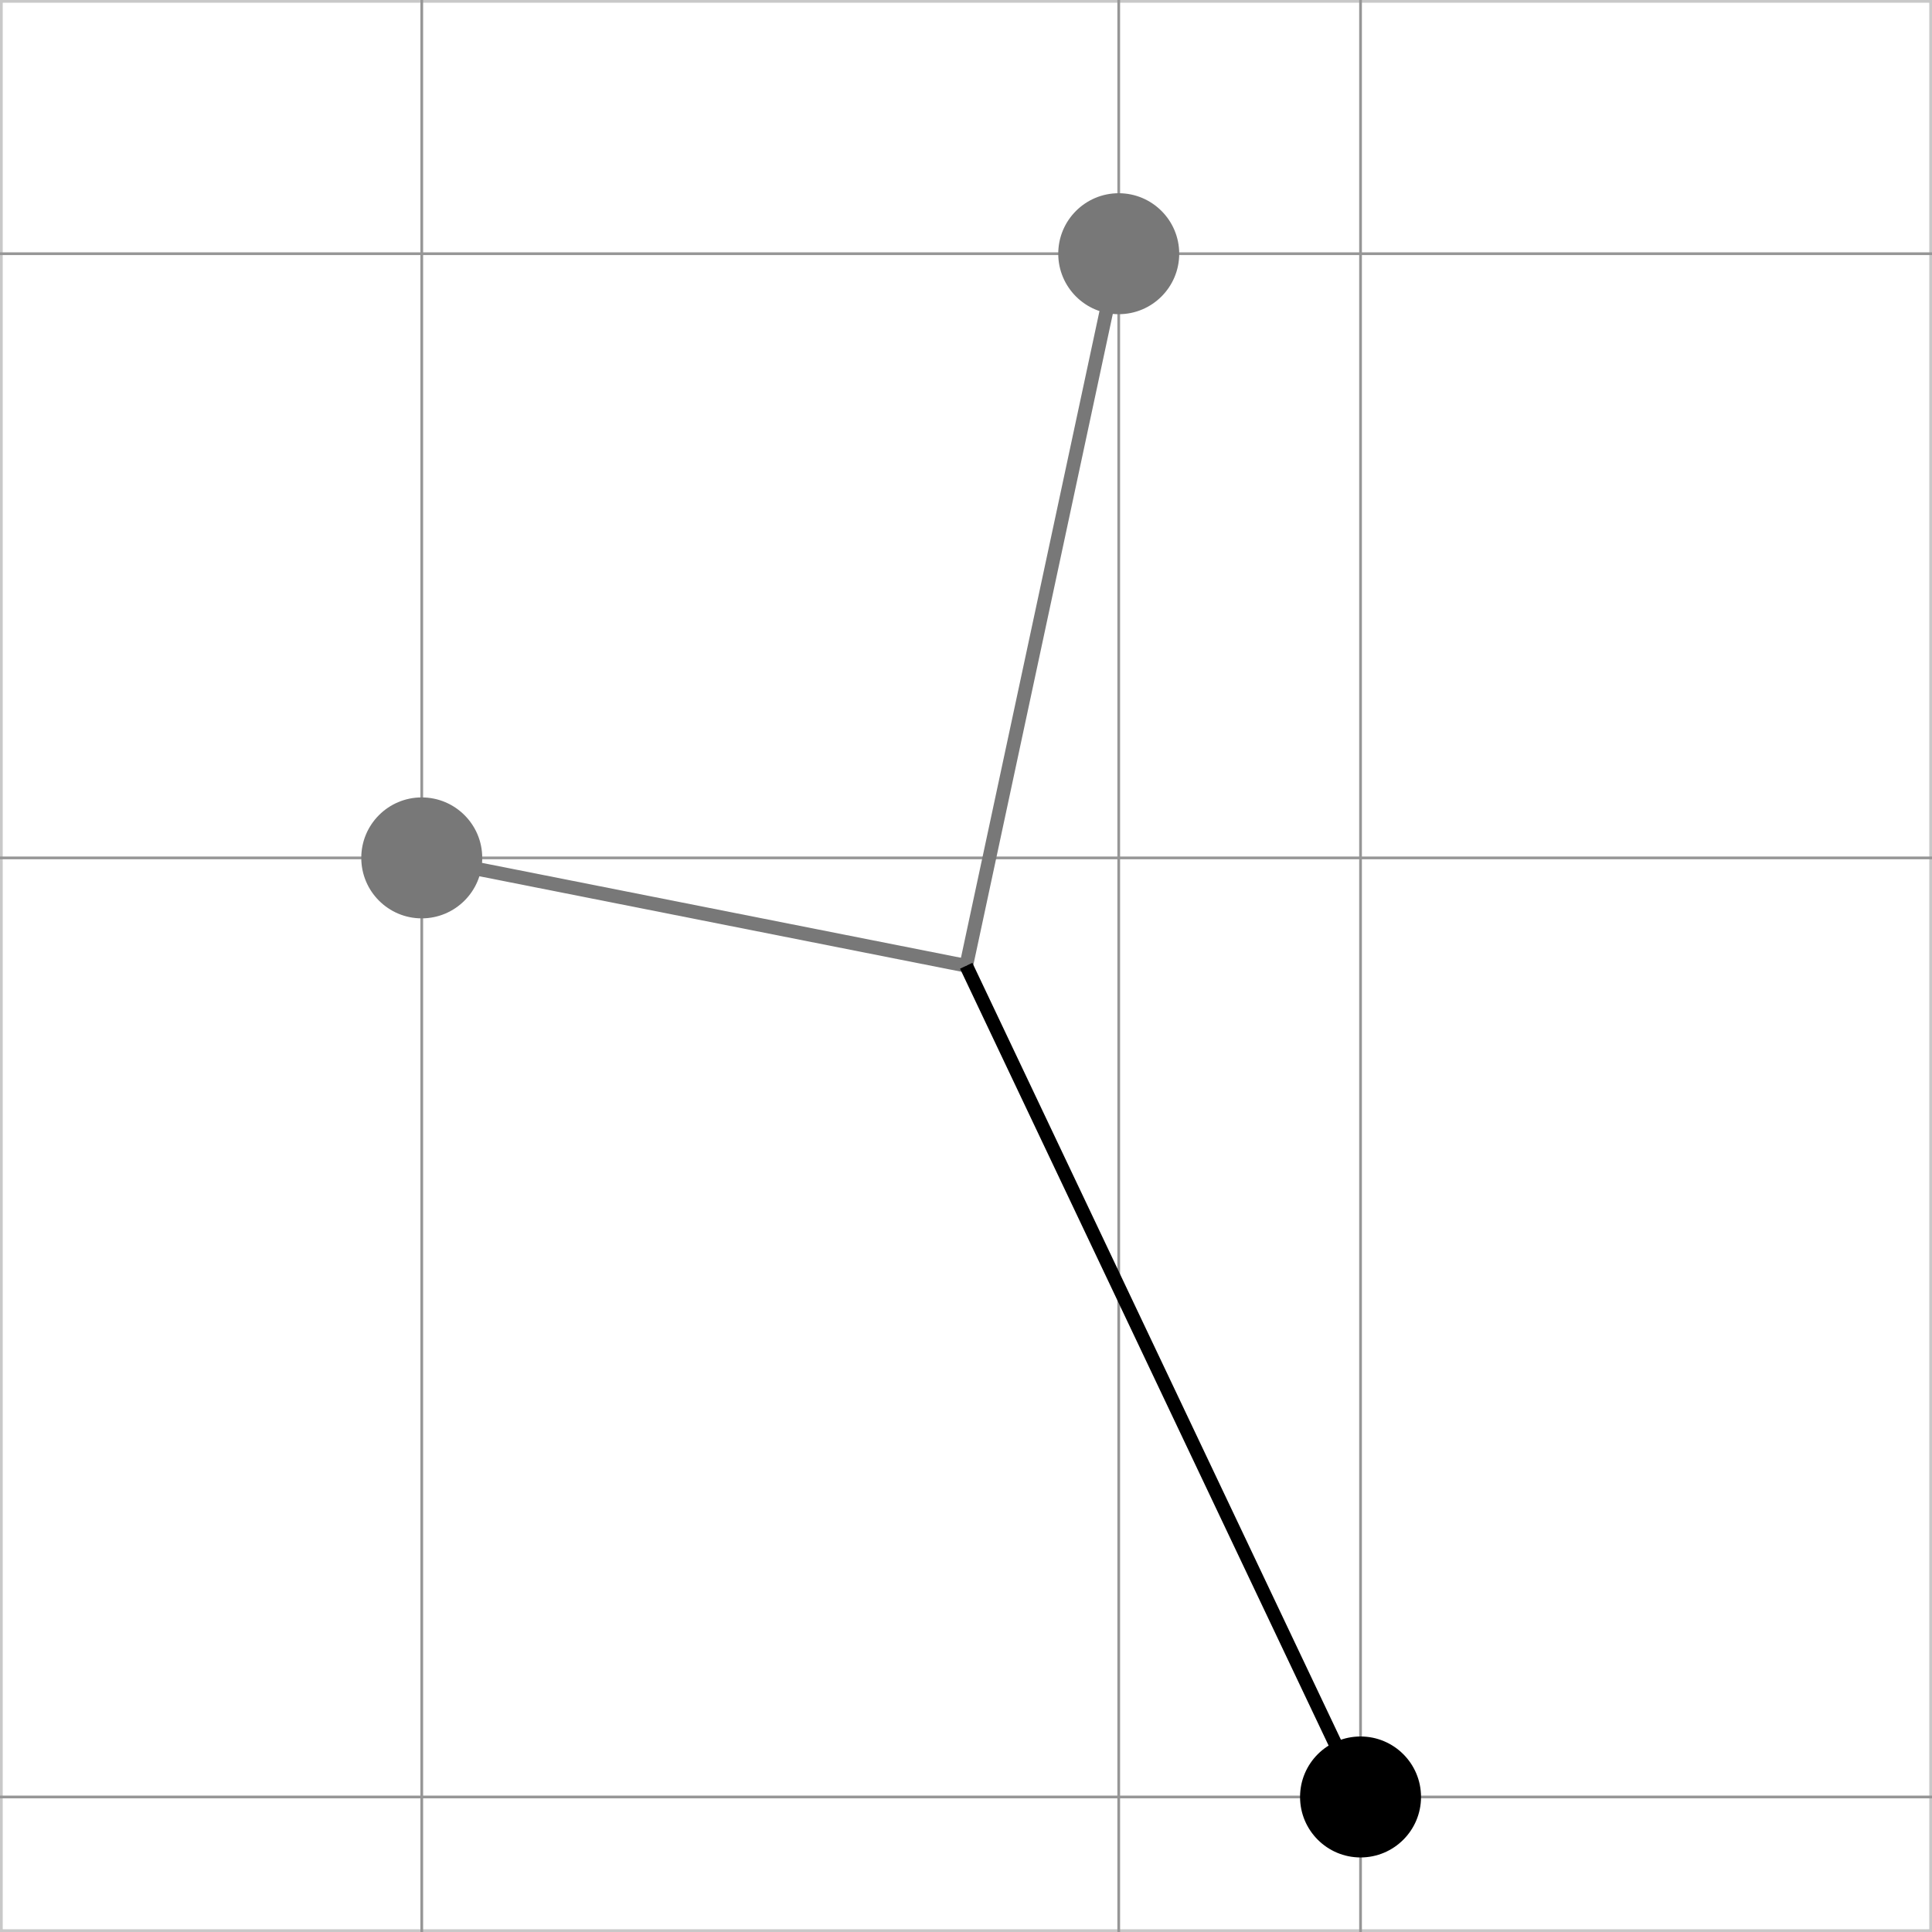
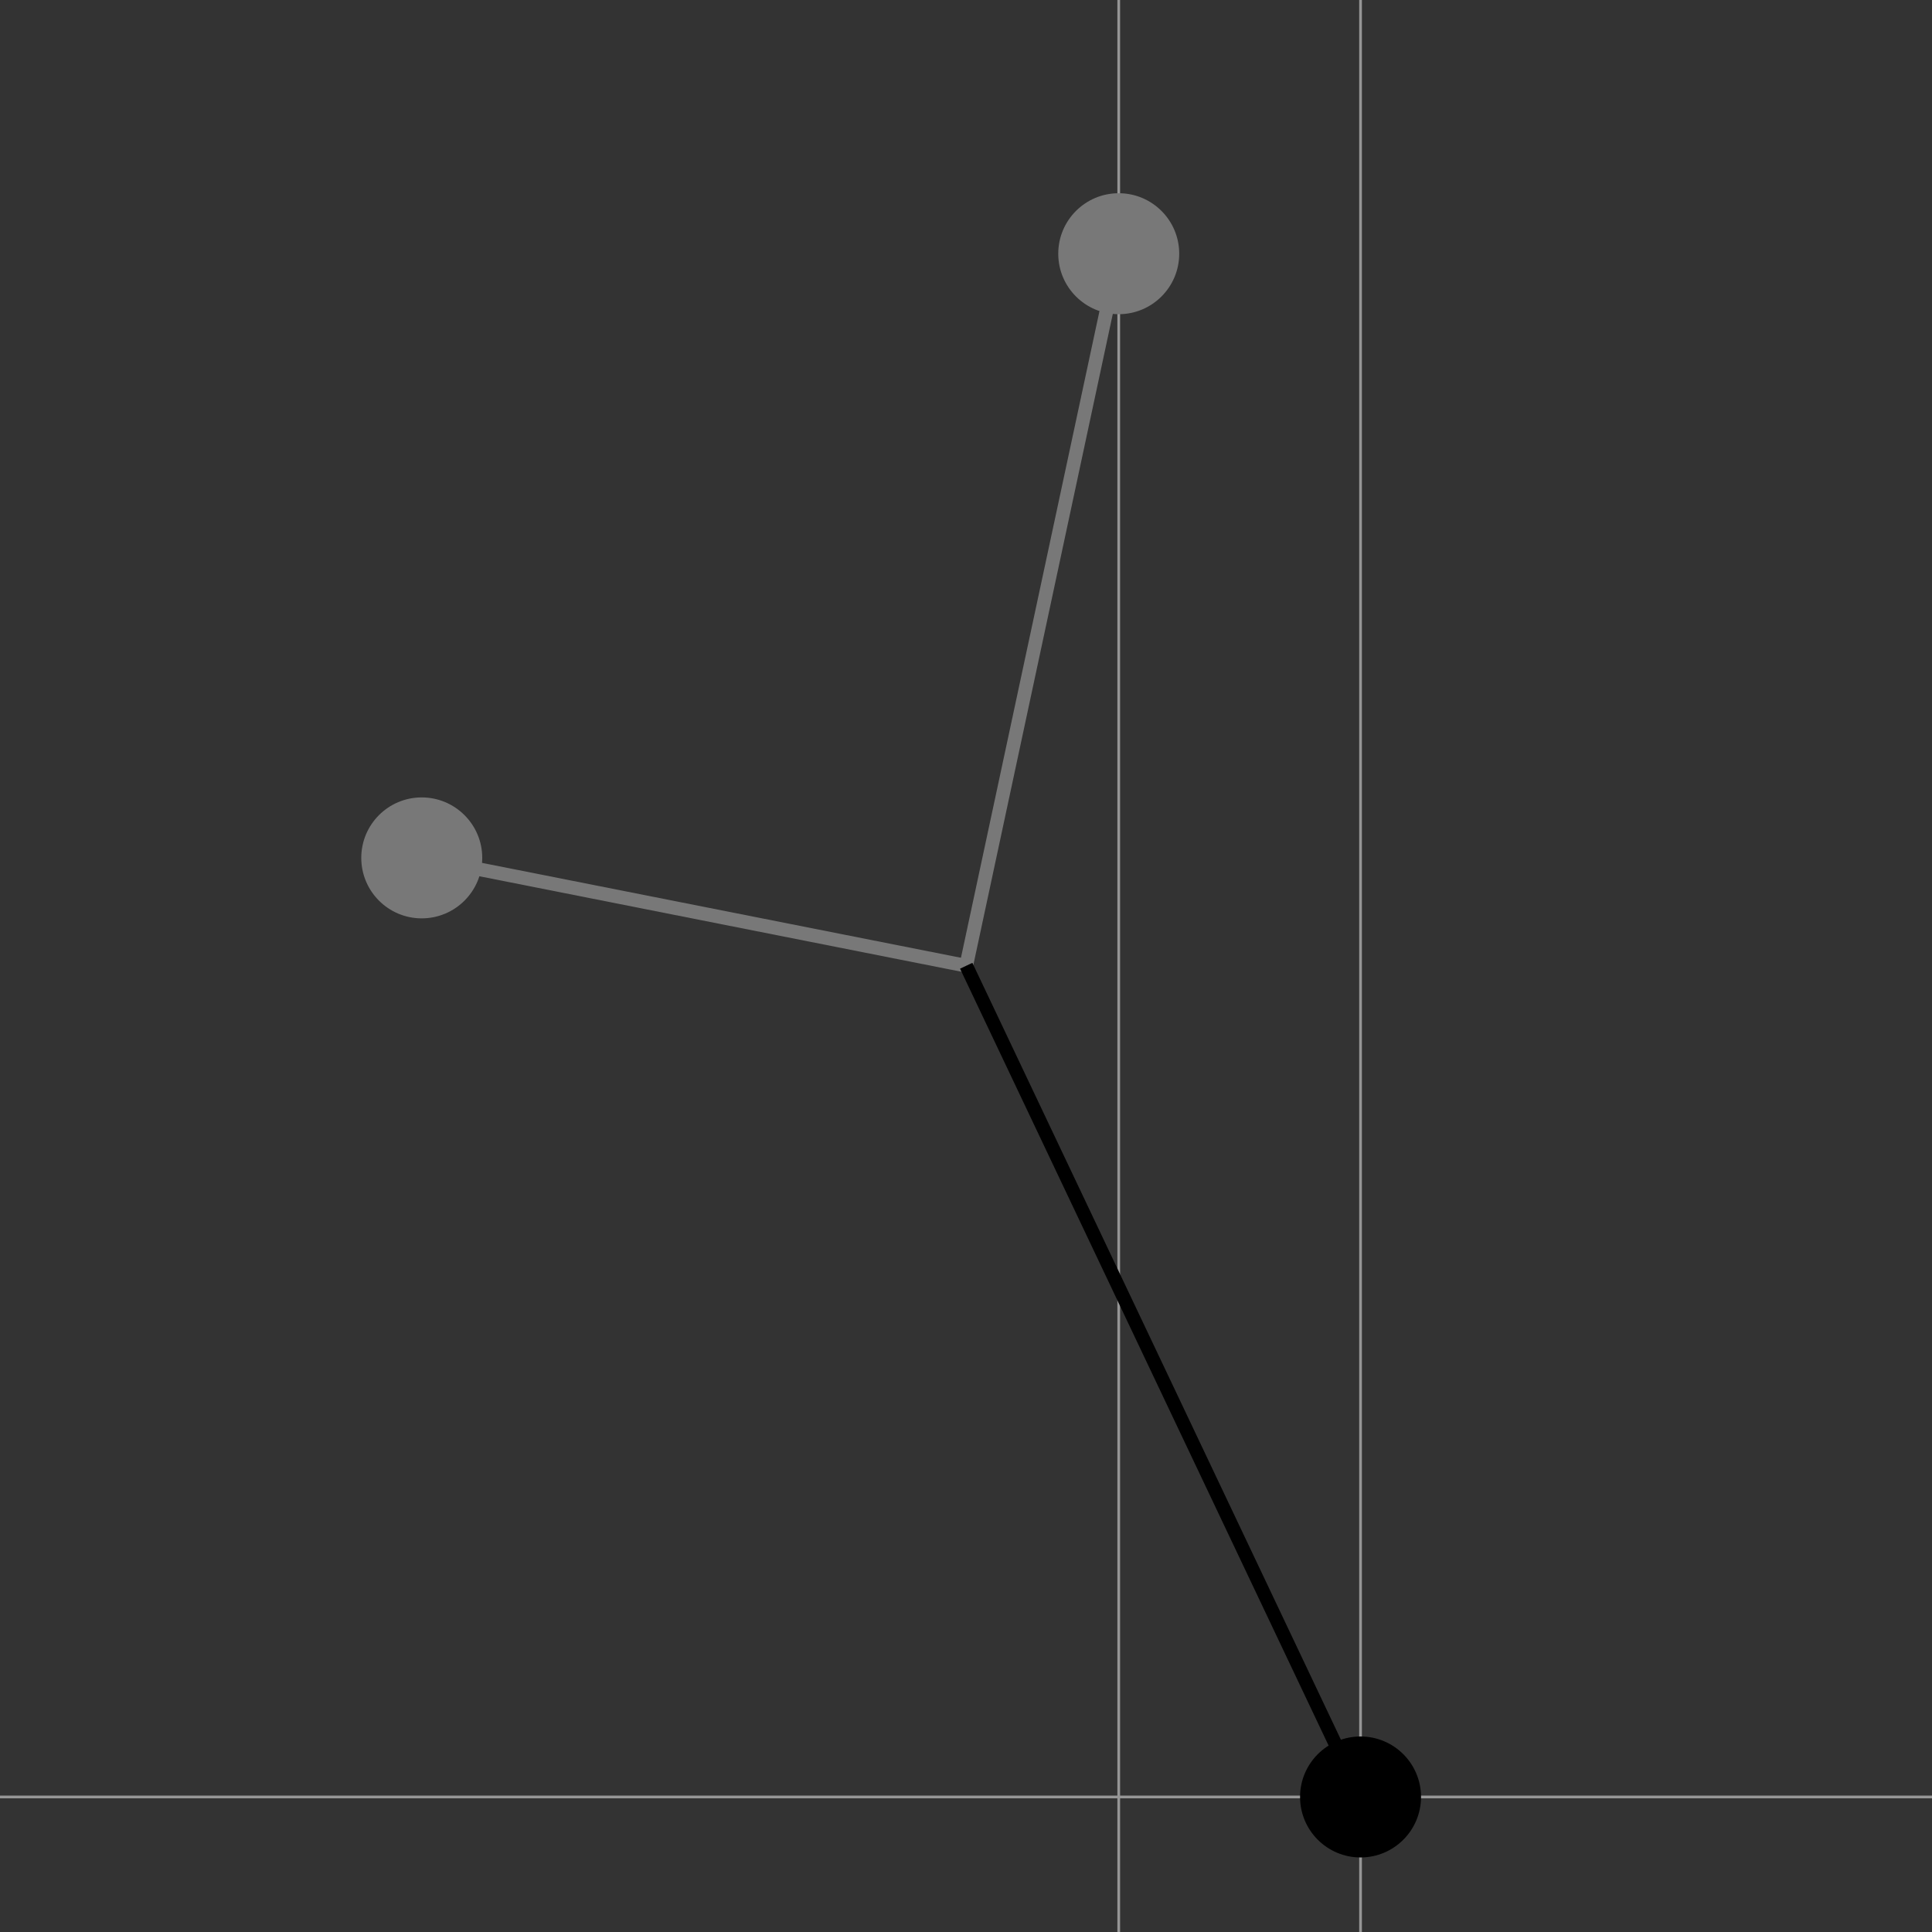
<svg xmlns="http://www.w3.org/2000/svg" version="1.1" id="Ebene_1" x="0px" y="0px" width="141.731px" height="141.731px" viewBox="0 0 141.731 141.731" enable-background="new 0 0 141.731 141.731" xml:space="preserve">
  <rect x="0" y="0" width="141.731" height="141.731" fill="#333333" stroke="none" />
  <g>
    <g>
-       <rect x="0.1" y="0.1" fill="#FFFFFF" width="141.532" height="141.532" />
-       <path fill="#C8C8C8" d="M141.531,0.2v141.331H0.2V0.2H141.531 M141.731,0H0v141.731h141.731V0L141.731,0z" />
-     </g>
+       </g>
    <line fill="none" stroke="#969696" stroke-width="0.2" stroke-miterlimit="10" x1="0" y1="131.825" x2="141.731" y2="131.825" />
-     <line fill="none" stroke="#969696" stroke-width="0.2" stroke-miterlimit="10" x1="0" y1="62.935" x2="141.731" y2="62.935" />
-     <line fill="none" stroke="#969696" stroke-width="0.2" stroke-miterlimit="10" x1="0" y1="18.612" x2="141.731" y2="18.612" />
-     <line fill="none" stroke="#969696" stroke-width="0.2" stroke-miterlimit="10" x1="30.941" y1="0" x2="30.941" y2="141.729" />
    <line fill="none" stroke="#969696" stroke-width="0.2" stroke-miterlimit="10" x1="82.07" y1="0" x2="82.07" y2="141.729" />
    <line fill="none" stroke="#969696" stroke-width="0.2" stroke-miterlimit="10" x1="99.809" y1="0" x2="99.809" y2="141.729" />
  </g>
  <line fill="none" stroke="#787878" x1="70.881" y1="70.848" x2="30.941" y2="62.935" />
  <line fill="none" stroke="#787878" x1="70.881" y1="70.848" x2="82.07" y2="18.612" />
  <line fill="none" stroke="#000000" x1="70.881" y1="70.848" x2="99.809" y2="131.825" />
  <circle cx="99.809" cy="131.825" r="4.437" />
  <circle fill="#787878" cx="82.07" cy="18.612" r="4.437" />
  <path fill="#787878" d="M35.377,62.933c0,2.45-1.992,4.438-4.44,4.438c-2.451,0-4.434-1.988-4.434-4.438  c0-2.447,1.982-4.435,4.434-4.435C33.386,58.498,35.377,60.486,35.377,62.933z" />
</svg>